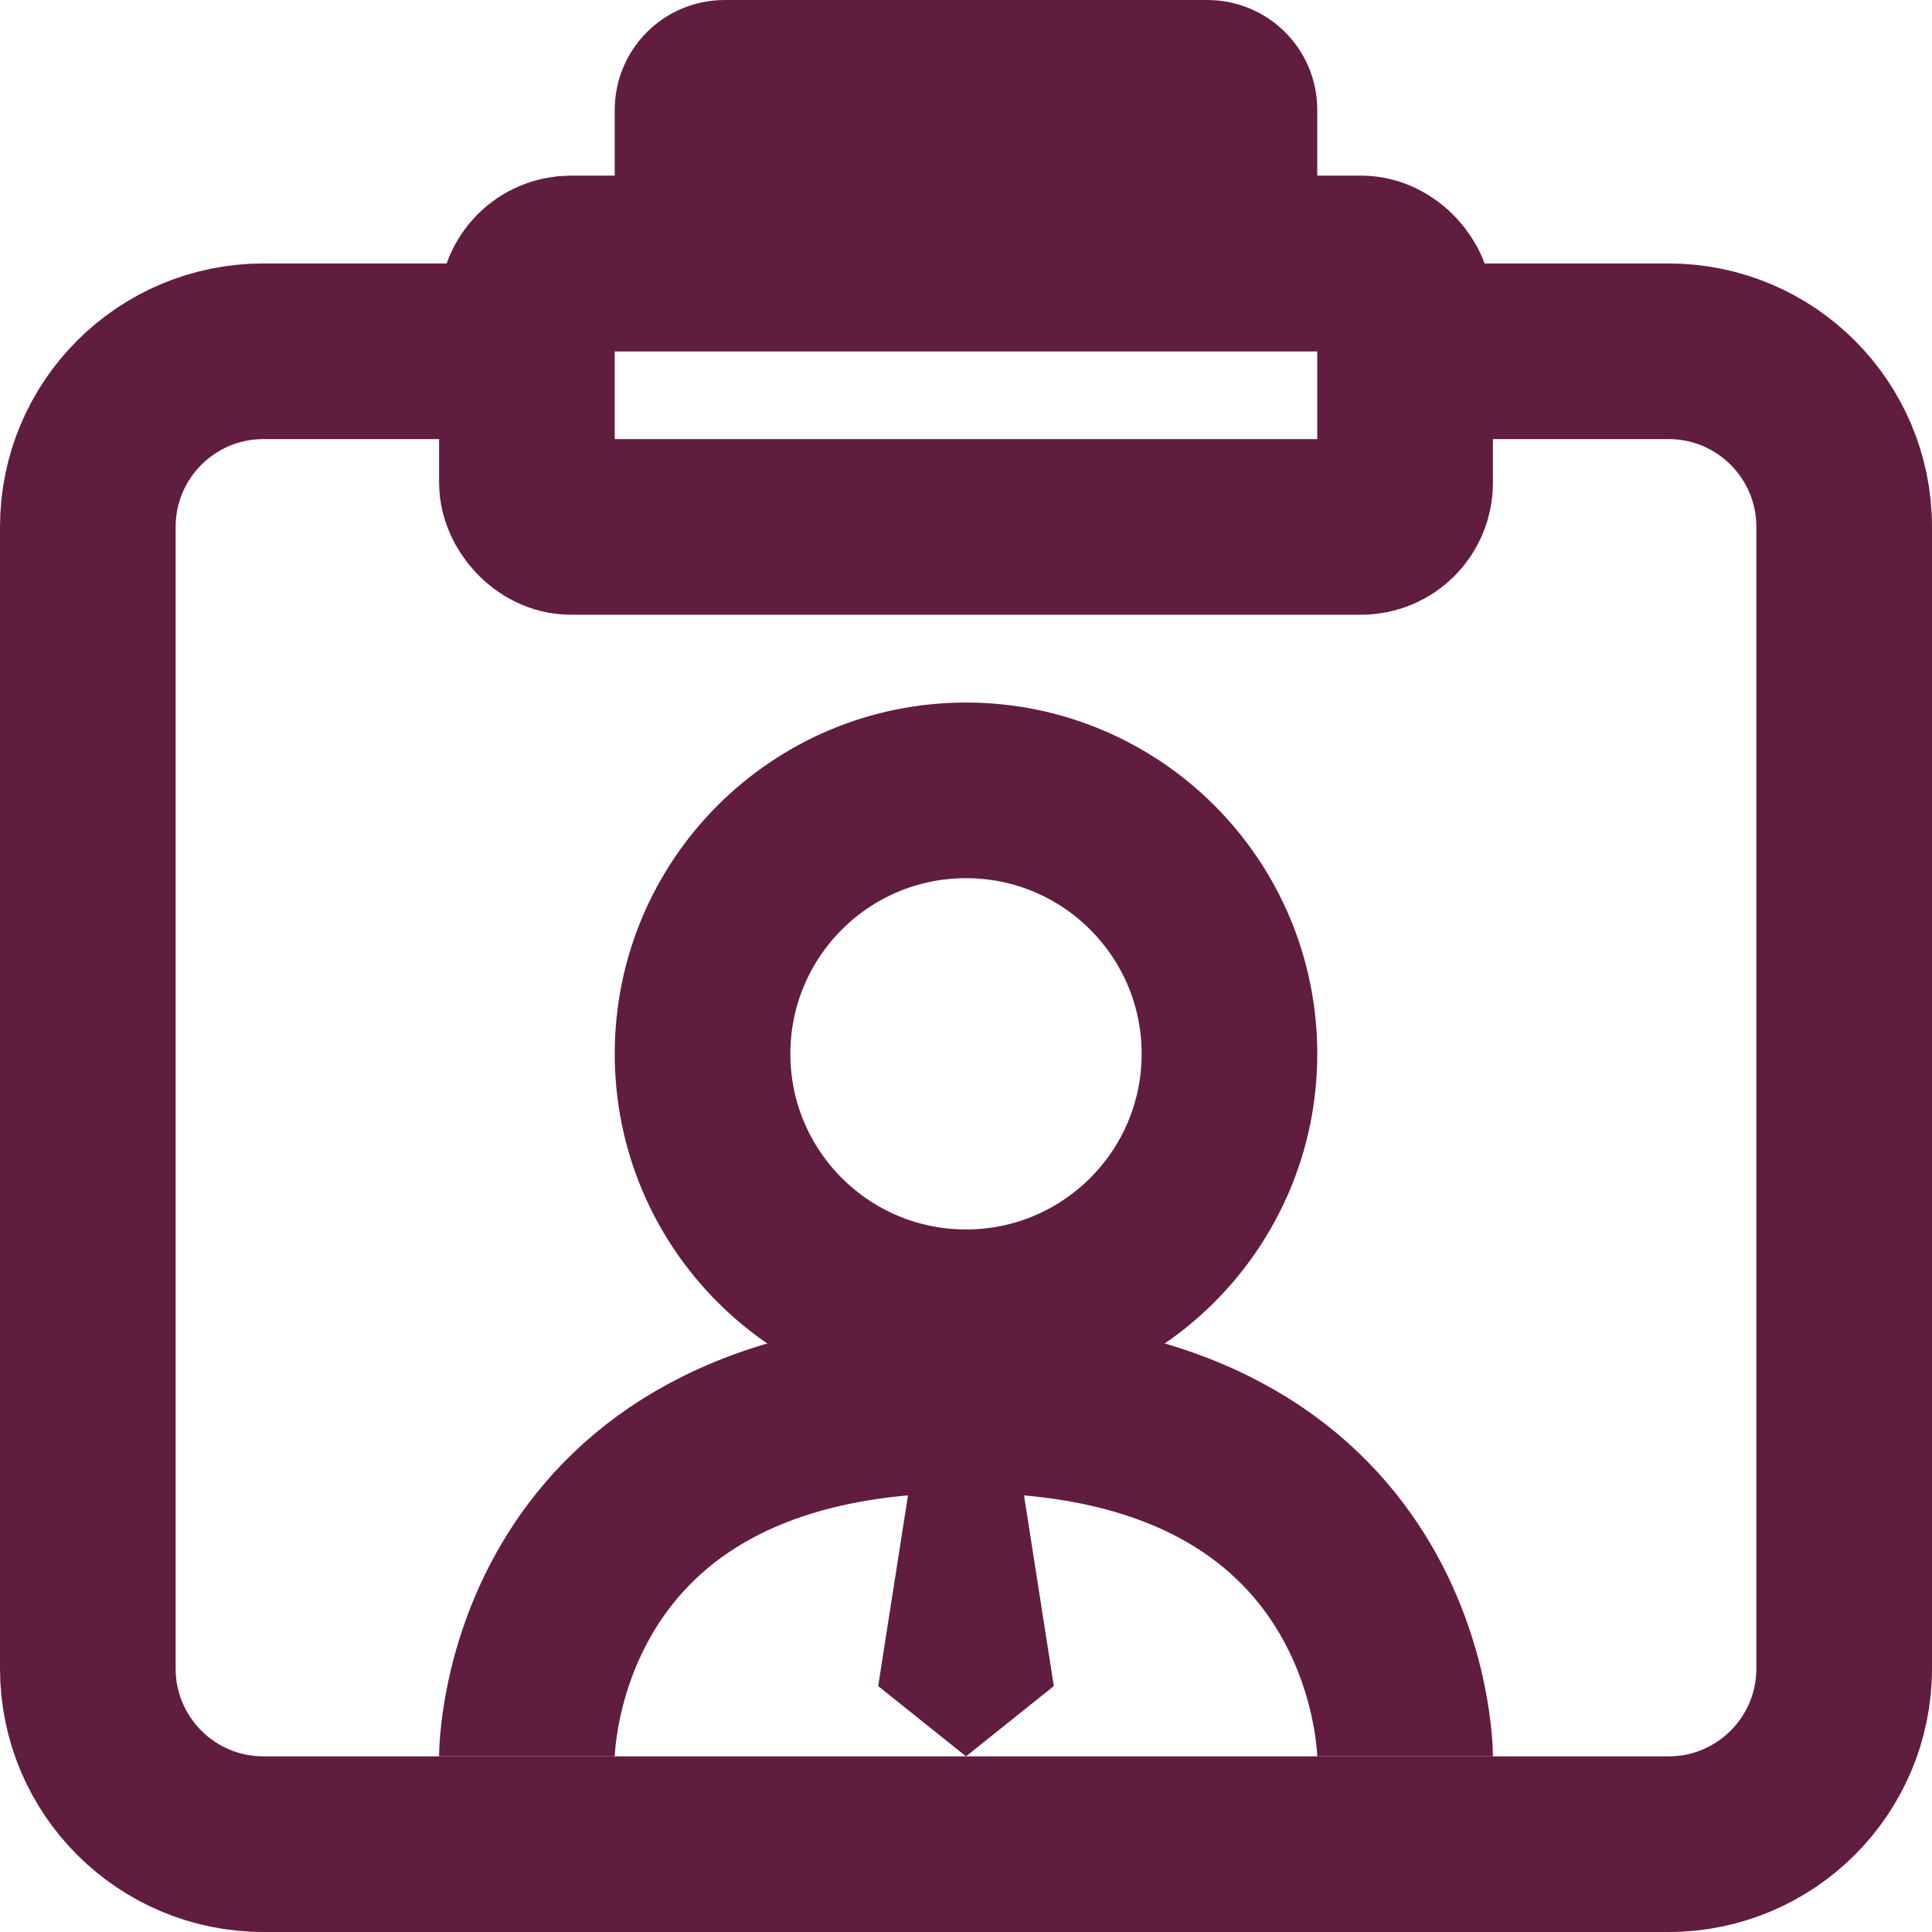
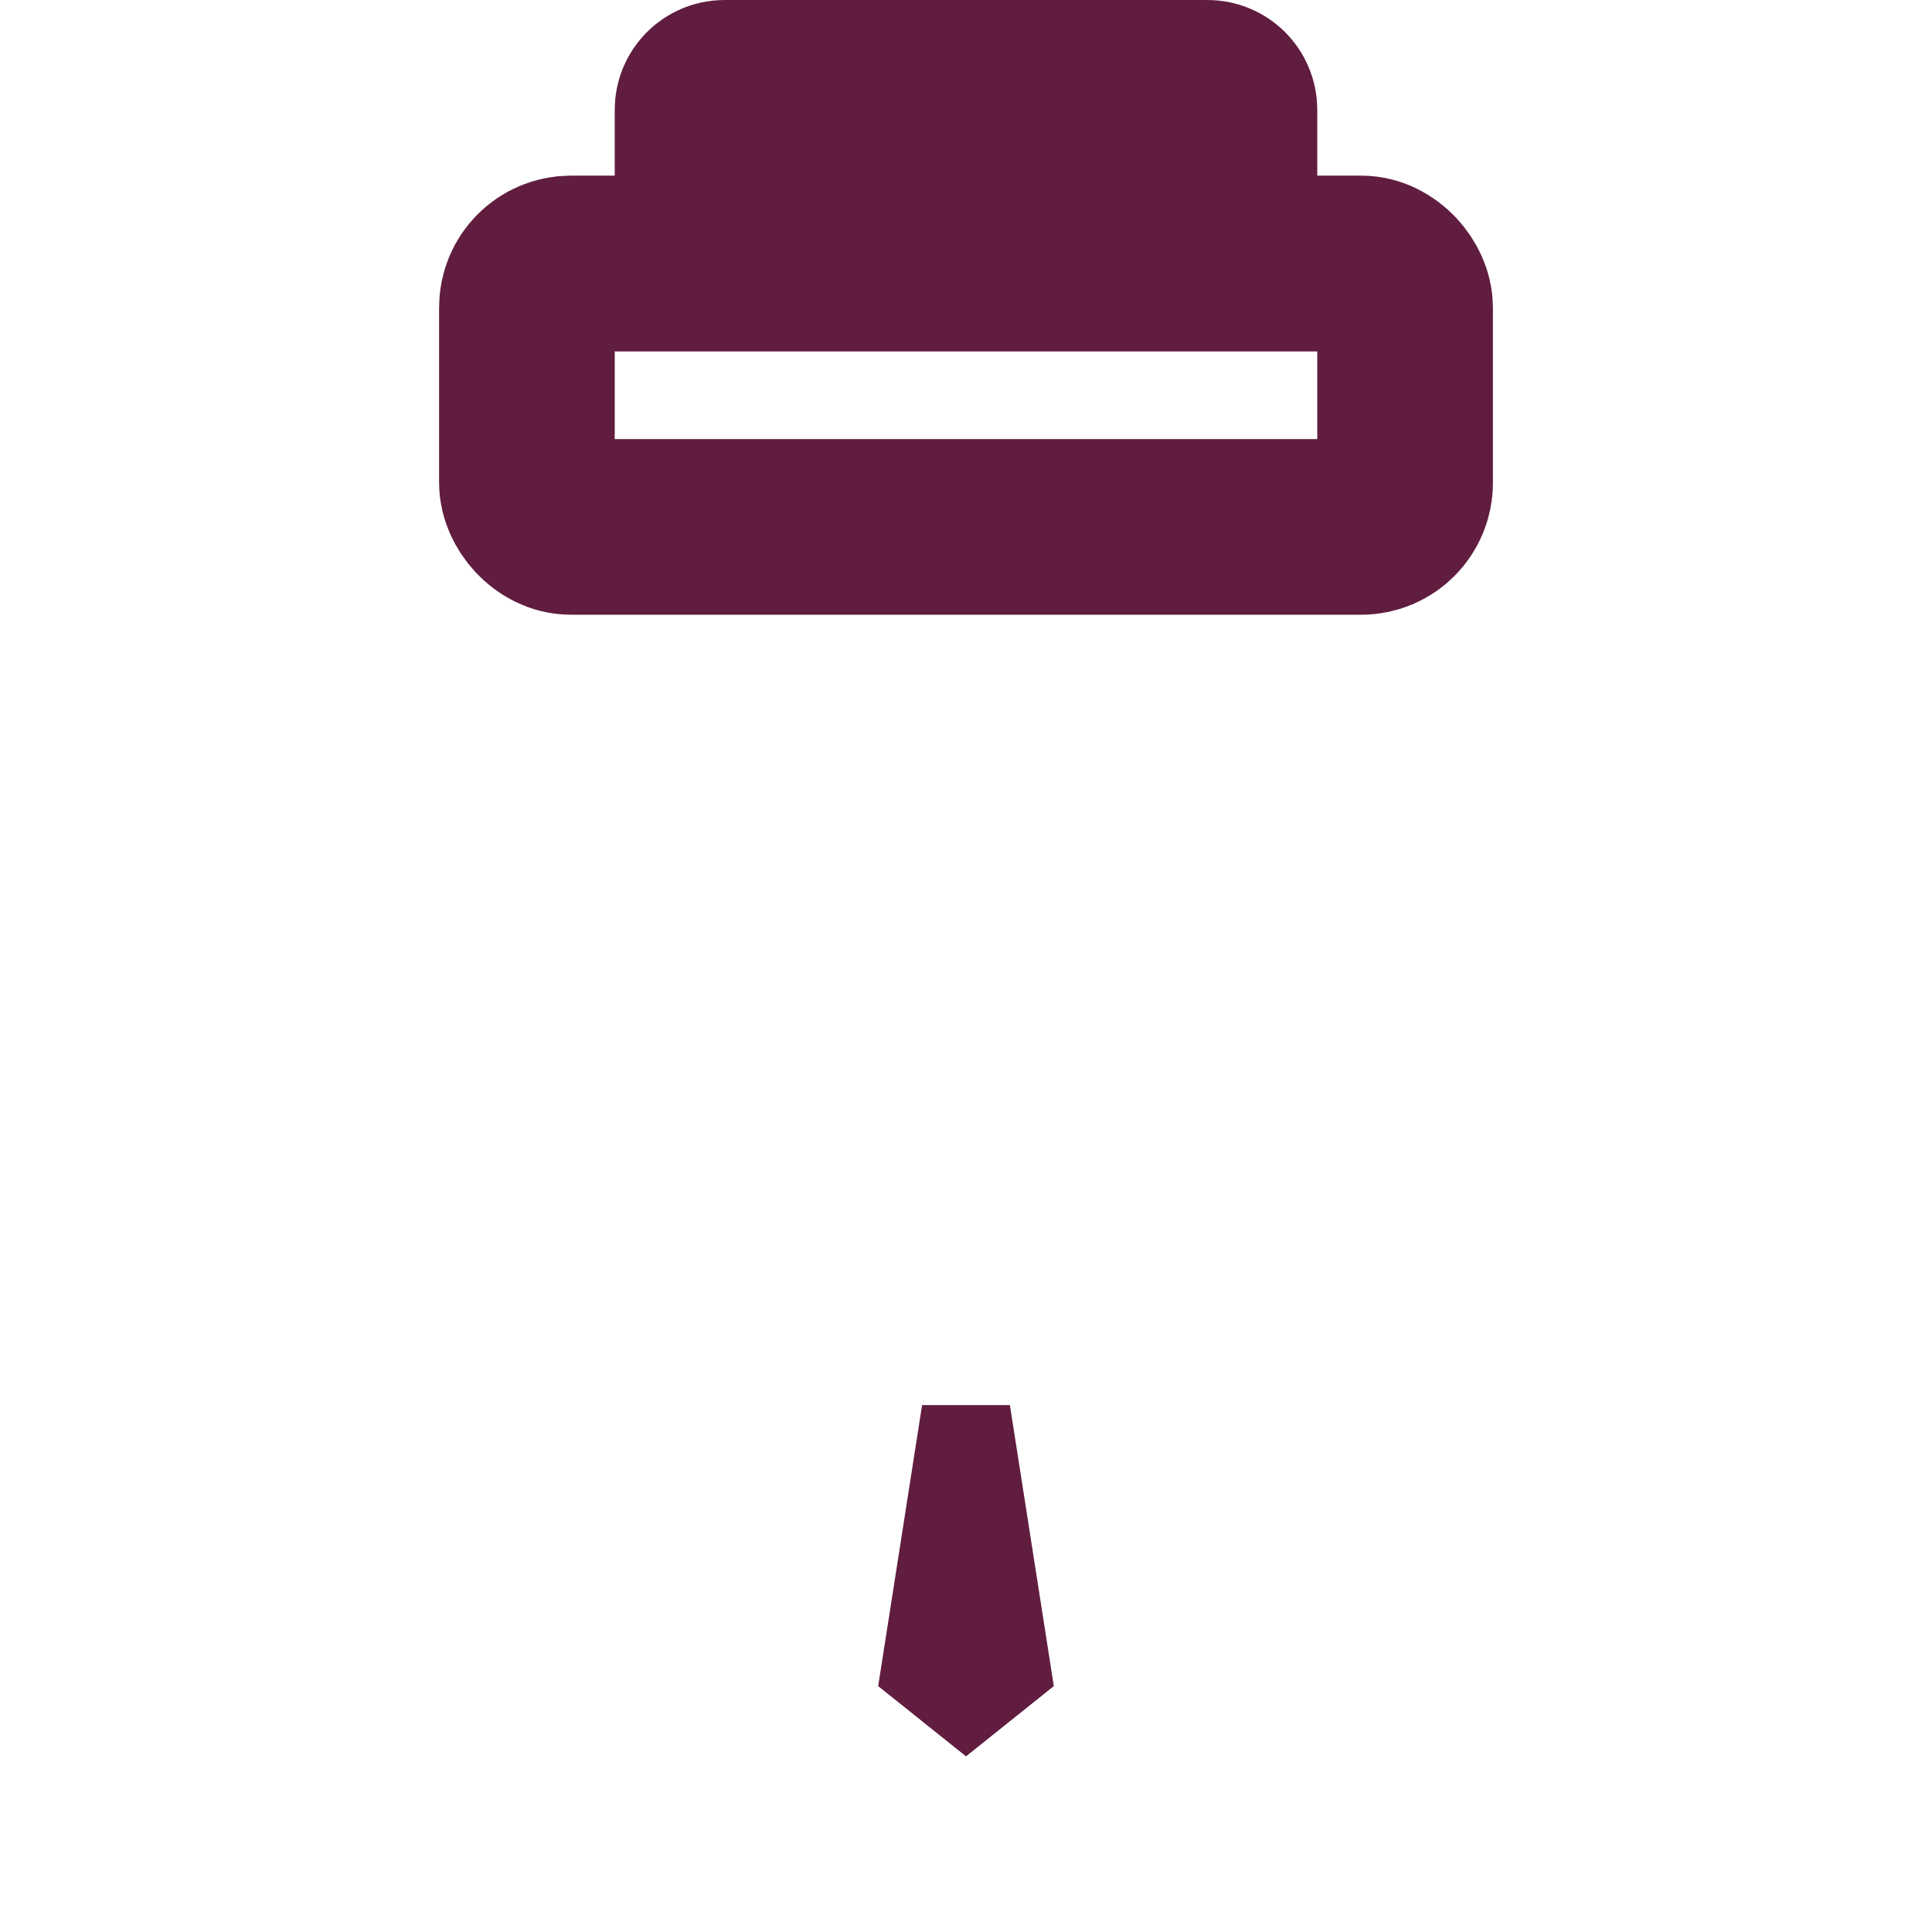
<svg xmlns="http://www.w3.org/2000/svg" width="22" height="22" viewBox="0 0 22 22" fill="none">
  <g id="Component 734">
-     <path id="Rectangle 603" d="M6 4H3C1.895 4 1 4.895 1 6V19C1 20.105 1.895 21 3 21H19C20.105 21 21 20.105 21 19V6C21 4.895 20.105 4 19 4H16" stroke="#601D3F" stroke-width="2" />
-     <circle id="Ellipse 171" cx="11" cy="12" r="3" stroke="#601D3F" stroke-width="2" />
-     <path id="Vector 282" d="M6 20C6 20 6 16 11 16C16 16 16 20 16 20" stroke="#601D3F" stroke-width="2" />
    <path id="Vector 351" d="M10 19.2L10.5 16H11.5L12 19.2L11 20L10 19.2Z" fill="#601D3F" />
    <rect id="Rectangle 2518" x="6" y="3" width="10" height="3" rx="0.5" stroke="#601D3F" stroke-width="2" />
    <path id="Rectangle 2519" d="M8 1.25C8 1.112 8.112 1 8.25 1H13.75C13.888 1 14 1.112 14 1.25V3H8V1.25Z" stroke="#601D3F" stroke-width="2" />
  </g>
</svg>